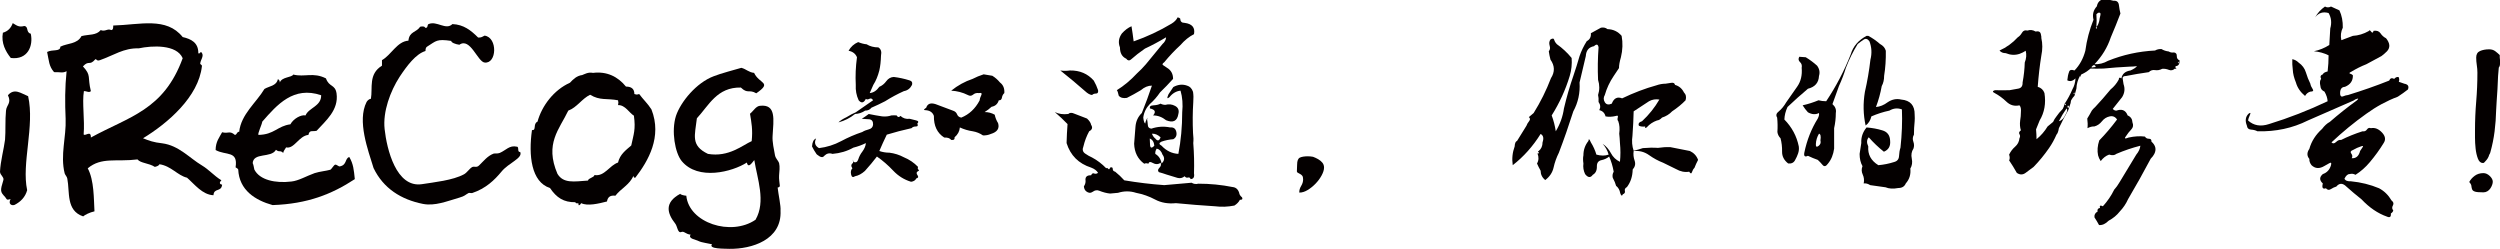
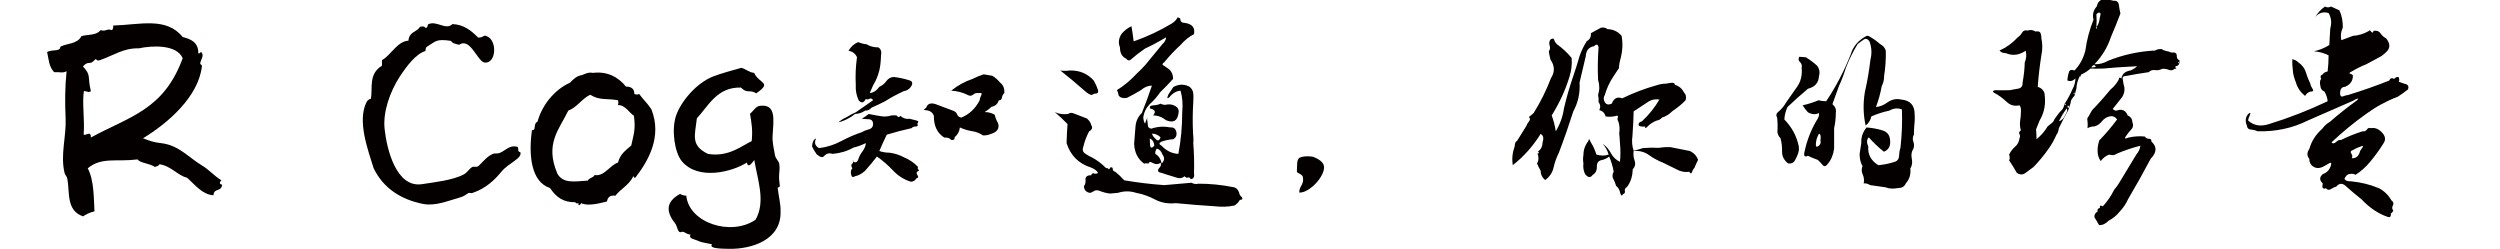
<svg xmlns="http://www.w3.org/2000/svg" version="1.1" id="图层_1" x="0px" y="0px" viewBox="0 0 624 62.11" style="enable-background:new 0 0 624 62.11;" xml:space="preserve">
  <style type="text/css">
	.st0{fill:#040000;}
</style>
  <g>
-     <path class="st0" d="M7.02,24.01c1.68,7.44-1.68,16.8-0.24,23.46c-0.48,1.74-1.62,2.88-3.12,3.66c-0.78,0.3-1.68-0.24-1.02-1.44   c-1.14,0.36-0.9,0-1.38-0.54c-1.2-1.26-1.26-1.5-0.42-4.2C1.08,44.23,0,43.69,0,42.85c0.12-2.58,0.96-5.64,1.26-7.98   c0.18-2.16,0-4.86,0.24-7.26c0.12-1.44,1.44-1.86,0.48-3.84C3.6,21.91,5.22,23.29,7.02,24.01z M0.72,8.17   c-0.48,2.58,0.72,4.74,1.98,6.3c4.26,0.54,5.64-3.06,4.98-6.06c-1.26-0.3-0.48-1.8-1.62-1.92C4.68,6.85,4.2,6.37,3.18,5.77   C2.76,6.97,1.98,7.81,0.72,8.17z" />
    <path class="st0" d="M50.4,13.21c0.54,0.84-0.36,1.74-0.42,2.64c-0.06,0.24,0.48,0.3,0.42,0.66c-0.84,7.68-8.58,14.28-14.7,18   c1.5,0.6,2.58,1.02,4.8,1.26c4.14,0.54,6.78,3.66,9.9,5.52c1.8,1.08,2.88,2.46,4.86,3.72c-0.48,0.42-0.6,0.96,0.18,1.08   c-0.18,1.92-2.04,0.72-2.16,2.64c-2.76-0.12-4.68-2.7-6.6-4.38c-2.34-0.54-3.96-2.94-6.9-3.36c-0.06,0.36-0.78,0.6-1.14,0.66   c-1.5-0.96-3.54-0.9-4.32-1.86c-5.28,0.66-9-0.66-12.42,2.22c1.62,3,1.5,7.74,1.68,10.74c-1.14,0.24-2.46,0.9-2.82,1.26   c-4.32-1.44-3.3-6.06-3.96-9.42c-0.06-0.48-0.54-0.9-0.66-1.32c-1.14-4.56,0.42-9.06,0.24-13.62c-0.18-3.96-0.18-7.86,0.24-11.88   c-0.96,0.54-1.62,0.18-3.12,0.24c-1.32-1.5-1.26-2.82-1.74-5.04c1.38-0.72,3.3,0,3.3-1.32c1.8-0.9,4.2-0.6,5.28-2.64   c1.86-0.48,3.66-0.12,4.8-1.5c1.14,0.48,1.68-0.48,2.64,0c0.48-0.06,0.48-0.6,0.48-1.14c6.66-0.18,13.26-2.22,17.34,2.88   c2.1,0.48,3.9,1.38,3.9,3.96C49.74,13.81,50.04,12.55,50.4,13.21z M24.96,15.01c-0.84,0.3-0.78-0.24-1.14-0.24   c-1.56,1.8-1.56,0.12-3.12,1.8c2.16,2.34,1.08,2.52,1.98,6.18c-0.48,0.48-1.08-0.06-1.74,0c-0.48,2.88,0.24,7.14-0.06,10.8   c0.36,0.54,1.86-1.14,1.8,0.78c9.48-5.22,18.18-6.78,22.92-19.8c-1.5-3.48-7.62-3.18-10.98-2.46   C30.9,11.95,28.38,13.81,24.96,15.01z" />
-     <path class="st0" d="M88.56,44.71c-5.76,3.78-11.82,6.18-20.52,6.48c-4.32-1.2-8.34-3.72-8.58-8.88c-0.12-0.24-0.36-0.36-0.66-0.54   c0.66-4.26-2.4-2.88-4.98-4.32c0-2.1,0.96-3.18,1.62-4.44c1.56,0.42,1.86-0.48,3.18,0.66c0.54,0,0.48-0.84,1.08-0.78   c0.48-4.38,4.26-7.26,6.3-10.68c1.14-0.72,3-0.72,3.36-2.46c0.3,0.18,0.48,0.36,0.48,0.84c0.54-1.44,2.94-1.2,3.36-1.98   c2.82,0.72,4.98-0.66,8.16,0.96c0.78,2.22,2.28,1.44,2.64,3.72c0.6,4.2-2.76,6.9-4.98,9.36c-1.14,0.24-1.74-0.3-2.04,1.02   c-2.4,0.24-3.54,3.6-5.58,3.12c-0.24,0.48-0.6,0.78-0.72,1.38c-0.78-0.78-0.96-0.06-1.8-0.78c-1.2,2.16-5.7,0.54-5.82,3.42   c0.06-0.36,0.42,1.44,0.42,1.5c1.32,2.64,5.28,3.48,9.24,3c1.8-0.18,3.78-1.38,5.82-2.1c1.32-0.42,2.88-0.54,3.9-0.84   c0.3-0.12,0.9-1.2,1.2-1.26c0.36-0.12,0.9,0.54,1.2,0.42c1.8-0.36,1.2-1.98,2.34-2.34C88.2,40.93,88.32,42.37,88.56,44.71z    M64.5,33.67c3.96-0.06,4.74-2.22,7.98-2.64c0.78-1.44,2.7-2.46,3.78-2.22c0.78-1.92,3.96-2.28,3.9-5.04   c-6.9-2.34-10.98,2.34-14.7,6.6C65.4,31.03,64.26,33.37,64.5,33.67z" />
    <path class="st0" d="M92.58,24.67c0.48-2.76-0.66-6.18,2.76-8.28c0-0.48,0-0.9,0-1.38c2.34-1.32,3.78-4.68,6.6-4.86   c0.24-2.34,1.92-1.98,2.94-3.48c0.48-0.12,1.2-0.12,1.2,0.24c0.84,0.24,0.48-0.78,0.9-0.9c2.04-0.9,4.32,1.62,5.94,0   c2.82,0.12,4.62,1.56,6.42,3.36c0.78,0.06,1.14-0.24,1.62-0.48c3.3,0.48,3.06,7.08,0,6.72c-1.74-0.18-3.6-6.36-6.3-4.44   c-0.96-0.12-2.04-0.54-2.04-0.96c-3.66-0.54-3.72,0-5.94,1.38c-0.36,0.18-0.48,0.54-0.48,1.14c-2.4,0.72-4.62,3.66-6.48,6.48   c-2.28,3.54-4.2,8.64-3.72,13.02c0.54,4.98,2.88,14.7,9.3,13.74c3.06-0.48,7.74-0.96,10.5-2.46c0.78-0.42,1.32-1.38,2.04-1.8   c0.54-0.3,1.08,0.24,1.74-0.42c1.02-0.96,2.04-2.34,3.6-2.94c0.42-0.12,0.96,0.06,1.56-0.18c1.56-0.66,2.4-1.98,4.26-1.56   c0.66,0,0,1.44,0.84,1.32c0.72,1.56-2.88,2.7-4.68,4.92c-1.74,2.1-3.9,4.2-7.32,5.34c-0.3,0.06-0.72-0.12-0.9,0   c-0.9,0.48-0.84,0.72-2.28,1.14c-3.12,0.9-6.12,2.16-9.12,1.56c-5.4-1.08-9.84-3.84-12.3-8.94c-1.38-4.5-4.14-11.76-1.74-16.5   C91.68,25.09,92.28,24.61,92.58,24.67z" />
-     <path class="st0" d="M158.34,23.47c0.72,0.18,0.48,0.18,1.2,0c0.96,1.32,2.16,2.4,3.06,3.84c2.7,6.84-0.78,12.84-4.02,17.04   c-0.42,0.06-0.42-0.18-0.48-0.48c-0.9,2.22-3.12,3.18-4.5,4.98c-1.38-0.18-1.92,0.42-2.1,1.44c-2.1,0.54-4.86,1.2-6.42,0.42   c-0.24,0.18-0.24,0.6-0.72,0.48c0.36-0.84-0.78-0.12-0.72-0.72c-2.94,0.06-4.74-1.14-6.36-3.54c-4.68-1.5-5.4-8.1-4.5-14.46   c1.2,0.12,0.18-1.56,1.38-2.1c1.08-3.96,4.08-7.92,8.1-9.72c0.78-0.84,1.68-1.74,3.06-1.92c0.66-0.24,1.44-0.78,2.7-0.54   c3.42-0.42,6.18,0.9,8.22,3.42C157.56,21.61,158.34,22.15,158.34,23.47z M141.84,27.61c-2.22,4.68-5.94,8.22-2.7,15.78   c1.5,2.46,4.14,1.92,7.62,1.68c0.12-0.66,1.5-0.72,1.62-1.38c2.52,0.42,3.72-2.4,5.88-3.12c0.48-2.04,1.92-3.06,3.3-4.26   c0.6-2.82,1.14-4.02,0.66-7.44c-1.14-0.66-2.16-2.7-3.96-2.64c0.12-0.78,0.12-0.48,0-1.2c-2.88-0.54-4.5,0.12-6.96-1.38   C145.26,24.61,144,26.83,141.84,27.61z" />
+     <path class="st0" d="M158.34,23.47c0.72,0.18,0.48,0.18,1.2,0c0.96,1.32,2.16,2.4,3.06,3.84c2.7,6.84-0.78,12.84-4.02,17.04   c-0.42,0.06-0.42-0.18-0.48-0.48c-0.9,2.22-3.12,3.18-4.5,4.98c-1.38-0.18-1.92,0.42-2.1,1.44c-2.1,0.54-4.86,1.2-6.42,0.42   c-0.24,0.18-0.24,0.6-0.72,0.48c0.36-0.84-0.78-0.12-0.72-0.72c-2.94,0.06-4.74-1.14-6.36-3.54c-4.68-1.5-5.4-8.1-4.5-14.46   c1.2,0.12,0.18-1.56,1.38-2.1c1.08-3.96,4.08-7.92,8.1-9.72c0.78-0.84,1.68-1.74,3.06-1.92c0.66-0.24,1.44-0.78,2.7-0.54   c3.42-0.42,6.18,0.9,8.22,3.42C157.56,21.61,158.34,22.15,158.34,23.47z M141.84,27.61c-2.22,4.68-5.94,8.22-2.7,15.78   c1.5,2.46,4.14,1.92,7.62,1.68c0.12-0.66,1.5-0.72,1.62-1.38c2.52,0.42,3.72-2.4,5.88-3.12c0.48-2.04,1.92-3.06,3.3-4.26   c0.6-2.82,1.14-4.02,0.66-7.44c-1.14-0.66-2.16-2.7-3.96-2.64c0.12-0.78,0.12-0.48,0-1.2c-2.88-0.54-4.5,0.12-6.96-1.38   C145.26,24.61,144,26.83,141.84,27.61" />
    <path class="st0" d="M184.92,21.85c-5.94-0.12-7.98,4.44-10.98,7.68c-0.48,4.26-1.62,6.78,2.76,8.88c5.22,0.9,8.7-2.22,10.92-3.18   c0.3-2.88-0.06-4.68-0.42-6.84c0.84-0.66,1.44-1.86,2.46-1.98c4.14-0.48,3.42,3.42,3.18,7.5c-0.12,1.44,0.36,3.54,0.6,4.86   c0.18,0.84,0.78,1.26,1.02,1.92c0.24,0.96,0.06,2.16,0,3.12c-0.06,0.84,0.12,1.86,0.18,2.52c0.06,0.42-0.54,0.48-0.54,0.48   c0.18,1.68,0.84,4.68,0.72,5.76c0.36,7.32-7.2,9.6-12.72,9.54c-1.38-0.06-5.34,0.06-4.38-1.14c-0.66-0.18-2.58-0.42-3.3-0.78   c-0.78-0.42-2.76-0.6-2.04-1.62c-1.26-0.12-1.62-0.96-2.34-0.66c-0.9,0.36-0.96-1.44-1.5-2.1c-2.04-2.58-2.76-5.28,1.26-7.44   c0,0.24,1.14,0.48,1.5,0.48c0.66,6.78,11.16,10.2,17.28,6c2.64-4.56,0.42-10.26-0.3-14.88c-0.24,0.12-1.5,2.4-1.86,0.6   c-3.66,2.34-12.18,4.56-16.26-0.36c-1.68-2.04-2.64-7.5-1.44-11.28c1.2-3.54,5.1-8.28,9.42-9.9c1.44-0.6,5.64-1.74,6.9-2.1   c1.2,0.3,1.86,1.14,3.18,1.26c1.32,2.82,4.62,2.28,0.54,5.1C186.96,22.21,186.66,23.53,184.92,21.85z" />
    <path class="st0" d="M220.2,29.05c0.84,0.08,1.6,0,2.28-0.24c0.44-0.04,0.88-0.04,1.32,0c0.28,0.48,0.6,0.52,0.96,0.12   c0.64,0.6,1.4,0.84,2.28,0.72c0.44,0.12,0.97,0.25,1.59,0.39c0.62,0.14,0.73,0.41,0.33,0.81c0.24,0.48,0.12,0.72-0.36,0.72   s-0.84,0.14-1.08,0.42c-2.16,0.48-4.22,1.02-6.18,1.62c-0.68,1.4-1.3,2.76-1.86,4.08c0.8,0.28,1.64,0.42,2.52,0.42   c1.28,0.16,2.48,0.54,3.6,1.14c1.36,0.56,2.54,1.36,3.54,2.4c-0.12,0.4-0.07,0.64,0.15,0.72c0.22,0.08,0.11,0.24-0.33,0.48   c-0.24,0.2-0.22,0.5,0.06,0.9c0.28,0.4,0.18,0.66-0.3,0.78c-0.24,0.48-0.68,0.76-1.32,0.84c-1.72-0.52-3.21-1.45-4.47-2.79   c-1.26-1.34-2.61-2.51-4.05-3.51c-0.88,1.16-1.88,2.36-3,3.6c-0.8,0.72-1.62,1.16-2.46,1.32c-0.52,0.36-0.85,0.21-0.99-0.45   c-0.14-0.66-0.03-1.17,0.33-1.53c-0.4-0.56-0.34-1.02,0.18-1.38c-0.12-0.96-0.1-1.04,0.06-0.24c0.6,0.28,1.01,0.07,1.23-0.63   c0.22-0.7,0.55-1.33,0.99-1.89c0.56-0.76,0.86-1.48,0.9-2.16c-0.96,0.48-2,0.86-3.12,1.14c-1.56,0.88-3.3,1.4-5.22,1.56   c-0.76-0.28-1.44-0.12-2.04,0.48c-0.28,0.4-0.68,0.44-1.2,0.12c-0.52-0.32-0.8-0.56-0.84-0.72c-0.32-0.44-0.66-1.02-1.02-1.74   c0.08-1.12,0.42-1.78,1.02-1.98c-0.52,1.04-0.28,1.84,0.72,2.4c1.96-0.24,3.8-0.82,5.52-1.74c1.72-0.92,3.48-1.68,5.28-2.28   c0.44-0.28,0.98-0.5,1.62-0.66c0.64-0.16,1-0.54,1.08-1.14c0.04-0.84-0.28-1.3-0.96-1.38l-1.86-0.12c0.52-0.32,1.1-0.72,1.74-1.2   C218,28.69,219.12,28.89,220.2,29.05z M216.3,11.05c0.84,0.52,1.82,0.78,2.94,0.78c0.64,0.4,0.86,1.08,0.66,2.04   c-0.04,1.44-0.18,2.68-0.42,3.72c-0.36,1.4-0.86,2.6-1.5,3.6c-0.36,0.76-0.66,1.44-0.9,2.04c0.92-0.08,1.72-0.6,2.4-1.56   c0.68-0.28,1.26-0.75,1.74-1.41s1.1-1.01,1.86-1.05c1.32,0.16,2.62,0.44,3.9,0.84c0.6,0.16,0.82,0.54,0.66,1.14   c-0.44,0.88-1.12,1.4-2.04,1.56c-1.6,0.72-3.16,1.56-4.68,2.52c-1.08,0.56-2.22,1.1-3.42,1.62c-0.36,0.48-0.88,0.72-1.56,0.72   c-0.76,0.52-1.6,0.8-2.52,0.84c-1.24,1-2.62,1.7-4.14,2.1c0.36-0.4,1.04-0.84,2.04-1.32c0.84-0.52,1.6-0.92,2.28-1.2l4.32-3   c-0.24-0.44-0.55-0.56-0.93-0.36c-0.38,0.2-0.67,0.2-0.87,0c-0.52,1.04-1.12,1.16-1.8,0.36c-0.56-1.2-0.8-2.48-0.72-3.84   c-0.12-2.28-0.02-4.58,0.3-6.9c-0.36-0.88-1.06-1.42-2.1-1.62c0.56-1,1.36-1.72,2.4-2.16C215,10.83,215.7,11.01,216.3,11.05z    M247.68,18.91c0.72,0.44,1.36,1,1.92,1.68c0.8,0.6,1.16,1.48,1.08,2.64c-0.32,0.28-0.52,0.66-0.6,1.14   c-0.08,0.48-0.34,0.7-0.78,0.66c-0.28,0.92-0.88,1.46-1.8,1.62c-0.56,0.52-1.14,0.96-1.74,1.32c0.92,0,1.76,0.22,2.52,0.66   c0.16,0.76,0.44,1.46,0.84,2.1c0.4,1.32-0.2,2.22-1.8,2.7c-0.64,0.28-1.3,0.4-1.98,0.36c-0.76-0.52-1.6-0.86-2.52-1.02   c-1.12-0.16-2.2-0.48-3.24-0.96c-0.08,0.96-0.52,1.78-1.32,2.46c0.08,0.52-0.2,0.74-0.84,0.66c-0.32-0.44-0.9-0.64-1.74-0.6   c-1.76-1.12-2.62-2.92-2.58-5.4c-0.32-0.92-1.06-1.4-2.22-1.44c-0.4,0-0.3-0.2,0.3-0.6c0.32-1,1.1-1.3,2.34-0.9   c1.44,0.56,2.88,1.1,4.32,1.62c0.52,0.16,0.87,0.47,1.05,0.93c0.18,0.46,0.53,0.73,1.05,0.81c1.96-0.8,3.48-2.22,4.56-4.26   c0.04-0.4,0.18-0.84,0.42-1.32c0.24-0.48,0.04-0.66-0.6-0.54c-0.56-0.08-1.04,0.05-1.44,0.39c-0.4,0.34-0.84,0.37-1.32,0.09   c-1.28-0.64-2.66-1-4.14-1.08c1.64-1.32,3.42-2.3,5.34-2.94c0.84-0.44,1.76-0.82,2.76-1.14L247.68,18.91z" />
    <path class="st0" d="M266.64,28.45c0.36-0.36,0.88-0.38,1.56-0.06l3.12,1.2c0.6,0.56,0.94,1.08,1.02,1.56   c0.44,0.68,0.28,1.22-0.48,1.62c-0.64,1.16-1.12,2.42-1.44,3.78c-0.32,0.76-0.18,1.35,0.42,1.77c0.6,0.42,1.18,0.75,1.74,0.99   c1.28,0.68,2.46,1.58,3.54,2.7c0.12-0.16,0.28-0.12,0.48,0.12c0.2,0.24,0.36,0.14,0.48-0.3c0.44-0.16,0.66-0.05,0.66,0.33   s0.2,0.61,0.6,0.69c0.8,0.64,1.56,1.36,2.28,2.16c3.32,0.56,6.64,0.96,9.96,1.2l6.84-0.6c0.52,0.32,1.08,0.4,1.68,0.24   c2.92,0,5.78,0.28,8.58,0.84c0.8,0.08,1.34,0.56,1.62,1.44c0.04,0.4,0.28,0.78,0.72,1.14c0.2,0.44,0.02,0.64-0.54,0.6   c-0.28,0.56-0.74,1.04-1.38,1.44c-1.64,0.32-3.24,0.38-4.8,0.18c-3.24-0.2-6.5-0.46-9.78-0.78c-1.96,0.2-3.69-0.1-5.19-0.9   s-3.09-1.36-4.77-1.68c-1.48-0.48-2.98-0.48-4.5,0c-0.72,0.08-1.38,0.14-1.98,0.18c-0.84-0.08-1.76-0.32-2.76-0.72   c-0.52-0.2-1.04-0.11-1.56,0.27c-0.52,0.38-1.06,0.35-1.62-0.09c-0.36-0.28-0.56-0.7-0.6-1.26c0.28-0.4,0.42-0.84,0.42-1.32   c-0.16-1,0.3-1.48,1.38-1.44c0.2-0.44,0.45-0.59,0.75-0.45c0.3,0.14,0.63,0.09,0.99-0.15c-0.32-0.56-0.9-1-1.74-1.32   c-3.12-1-5.16-3.04-6.12-6.12c0.04-1.6,0.12-3.18,0.24-4.74c-0.96-1-2.02-2-3.18-3C264.24,28.45,265.36,28.61,266.64,28.45z    M267.06,17.59c2.44-0.04,4.42,0.8,5.94,2.52c0.44,0.76,0.8,1.56,1.08,2.4c0.08,0.56-0.09,0.84-0.51,0.84s-0.75,0.12-0.99,0.36   c-0.52-0.04-1.1-0.36-1.74-0.96c-2-1.76-4.06-3.48-6.18-5.16C265.42,17.71,266.22,17.71,267.06,17.59z M294.6,4.69   c0,0.68,0.36,1.02,1.08,1.02c1.88,0.24,2.66,1.18,2.34,2.82c-1.2,0.6-2.34,1.52-3.42,2.76c-1.36,1.24-2.7,2.66-4.02,4.26   c-0.48,0.32-0.54,0.58-0.18,0.78l0.9,0.6c1,0.6,1.5,1.52,1.5,2.76c-1.08,1.2-2.16,2.32-3.24,3.36c-0.76,1.12-1.62,2.1-2.58,2.94   c-0.92,0.96-1.46,2.08-1.62,3.36c0.08,0.8,0.24,1.3,0.48,1.5c0.04-0.32,0.17-0.7,0.39-1.14c0.22-0.44,0.25-0.4,0.09,0.12   c0.08,0.4,0.14,0.87,0.18,1.41c0.04,0.54,0.34,0.83,0.9,0.87c1.52-0.52,3.08-0.62,4.68-0.3c0.84-0.08,1.35,0.29,1.53,1.11   c0.18,0.82-0.07,1.43-0.75,1.83c-1.04,0.08-2.02,0.28-2.94,0.6c-0.68,0.32-0.68,0.66,0,1.02c1.2,1.28,2.6,1.96,4.2,2.04   c0.64-3.32,0.96-6.78,0.96-10.38c0.2-1.96,0.06-3.76-0.42-5.4c-1.08,0.12-2,0.66-2.76,1.62c-0.6,0.52-0.68,0.28-0.24-0.72   c0.4-0.64,0.8-1.24,1.2-1.8c1.16-0.64,2.3-0.76,3.42-0.36c0.72,0.2,1.22,0.72,1.5,1.56c0.12,0.76,0.14,1.62,0.06,2.58   c-0.16,2.52-0.18,5.08-0.06,7.68c0.12,0.96,0.14,1.8,0.06,2.52c0.2,2.56,0.26,5.08,0.18,7.56c0.16,0.92-0.12,1.4-0.84,1.44   c-0.12-0.36-0.34-0.49-0.66-0.39c-0.32,0.1-0.6-0.01-0.84-0.33c-0.52,0.44-1.1,0.58-1.74,0.42c-0.96-0.28-1.88-0.56-2.76-0.84   c-0.68-0.24-1.32-0.44-1.92-0.6c-0.32-0.32-0.28-0.68,0.12-1.08c0.4-0.4,0.5-0.82,0.3-1.26c-0.6,0.44-1.28,0.44-2.04,0   c-0.52-0.32-0.86-0.24-1.02,0.24c-0.36-0.16-0.7-0.16-1.02,0c-1.6-1.16-2.44-2.82-2.52-4.98c0.12-1.4,0.23-2.8,0.33-4.2   c0.1-1.4,0.63-2.56,1.59-3.48c0.92-2.28,1.76-4.56,2.52-6.84c-0.96,0-1.88,0.38-2.76,1.14c-1.2,0.72-2.36,1.36-3.48,1.92   c-0.92,0.16-1.6-0.02-2.04-0.54c-0.16-0.76-0.32-1.22-0.48-1.38c1.76-1.08,3.44-2.48,5.04-4.2c0.76-0.68,1.5-1.44,2.22-2.28   l4.14-5.04c0.56-0.48,0.86-1.04,0.9-1.68c-1.8,1.08-3.56,2.02-5.28,2.82c-1.28,0.88-2.46,1.8-3.54,2.76   c-0.4,0.32-0.78,0.24-1.14-0.24c-1.04-0.48-1.56-1.42-1.56-2.82c-0.48-1.2-0.32-2.36,0.48-3.48c0.76-0.84,1.56-1.44,2.4-1.8   c0.2,1.2,0.38,2.46,0.54,3.78c3.32-1.16,6.48-2.64,9.48-4.44c0.72-0.44,1.22-0.96,1.5-1.56C294.22,4.37,294.44,4.49,294.6,4.69z    M287.04,35.89c0,1.08,0.36,1.24,1.08,0.48c-0.08-0.92-0.46-1.52-1.14-1.8L287.04,35.89z M290.88,26.17   c0.84-0.24,1.65-0.15,2.43,0.27c0.78,0.42,1.05,1.09,0.81,2.01c-0.28,1.76-1.3,2.28-3.06,1.56c-1-0.8-2.08-1.2-3.24-1.2   c0.76-0.88,0.5-1.46-0.78-1.74c-0.16-0.48,0.13-0.74,0.87-0.78c0.74-0.04,1.33-0.18,1.77-0.42   C290.04,26.07,290.44,26.17,290.88,26.17z M288.36,34.57c0.56,0.72,1,0.62,1.32-0.3c-0.68-0.64-1.4-0.94-2.16-0.9   C287.72,33.89,288,34.29,288.36,34.57z M288.36,38.41c0.88,0.52,1.4,1.32,1.56,2.4c0.76-0.68,0.84-1.42,0.24-2.22   c-0.28-0.84-0.76-1.34-1.44-1.5C288.44,37.49,288.32,37.93,288.36,38.41z" />
    <path class="st0" d="M325.26,44.77c0-0.44-0.08-0.75-0.24-0.93c-0.16-0.18-0.32-0.31-0.48-0.39c-0.16-0.08-0.34-0.18-0.54-0.3   c-0.16-0.04-0.26-0.16-0.3-0.36l0.06-1.68c0-0.96,0.23-1.55,0.69-1.77c0.46-0.22,1.13-0.33,2.01-0.33c0.36,0,0.78,0.04,1.26,0.12   c0.44,0.16,0.87,0.36,1.29,0.6c0.42,0.24,0.77,0.53,1.05,0.87c0.28,0.34,0.42,0.75,0.42,1.23c0,0.56-0.2,1.21-0.6,1.95   c-0.4,0.74-0.91,1.43-1.53,2.07c-0.62,0.64-1.28,1.17-1.98,1.59c-0.7,0.42-1.37,0.63-2.01,0.63c-0.04,0-0.06-0.02-0.06-0.06v-0.06   c0-0.52,0.16-1.04,0.48-1.56C325.1,45.87,325.26,45.33,325.26,44.77z" />
    <path class="st0" d="M401.22,7.27c1.44,0.04,2.62,0.6,3.54,1.68c0.32,1.76,0.26,3.54-0.18,5.34c-0.32,1.08-0.48,1.98-0.48,2.7   c-0.48,0.68-0.92,1.34-1.32,1.98c-1,1.48-1.74,3.06-2.22,4.74c-0.36,0.6-0.36,1.2,0,1.8c0.36,0.6,0.94,0.72,1.74,0.36   c0.52-1.36,1.38-1.8,2.58-1.32c2.92-1.4,5.76-2.48,8.52-3.24c0.8-0.28,1.58-0.42,2.34-0.42c0.32-0.04,0.77-0.11,1.35-0.21   c0.58-0.1,0.91,0.07,0.99,0.51c1,0.28,1.74,0.9,2.22,1.86c0.52,0.52,0.66,1.18,0.42,1.98c-0.92,0.96-2.04,1.88-3.36,2.76   c-0.68,0.72-1.52,1.24-2.52,1.56c-0.4,0.44-0.82,0.68-1.26,0.72c-1,0.36-1.84,0.92-2.52,1.68c-0.36,0.32-0.5,0.26-0.42-0.18   c-0.6,0.08-1.12,0.02-1.56-0.18c-0.24-0.52,0.02-0.9,0.78-1.14c1.72-1.6,3.16-3.4,4.32-5.4c-0.92-0.16-1.78-0.02-2.58,0.42   c-1.2,0.8-2.48,1.64-3.84,2.52c-0.04,1.88-0.14,3.92-0.3,6.12c-0.2,1.32-0.1,2.56,0.3,3.72c0.84-0.2,1.6-0.42,2.28-0.66   c1.36-0.12,2.62-0.14,3.78-0.06c1.04-0.16,2.08-0.22,3.12-0.18l4.86,0.96c1,0.48,1.68,1.22,2.04,2.22   c-0.36,0.68-0.66,1.34-0.9,1.98c-0.28,0.28-0.49,0.64-0.63,1.08c-0.14,0.44-0.37,0.4-0.69-0.12c-1.08,0.2-2.18-0.02-3.3-0.66   c-0.96-0.48-2.02-1-3.18-1.56c-1.24-0.48-2.42-1.12-3.54-1.92c-1.12-0.8-2.4-1.14-3.84-1.02c-0.12,0.8-0.04,1.6,0.24,2.4   c0.28,0.8,0.12,1.54-0.48,2.22c-0.04,1.72-0.52,3.18-1.44,4.38c-0.44,0.24-0.61,0.56-0.51,0.96c0.1,0.4-0.07,0.68-0.51,0.84   c-0.2,0.52-0.42,0.42-0.66-0.3c-0.12-0.76-0.46-1.36-1.02-1.8c-0.16-0.6-0.44-1.28-0.84-2.04c-0.12-0.52-0.04-1.02,0.24-1.5   c-0.24-1.36-0.62-2.62-1.14-3.78c-0.52,0.44-1.16,0.74-1.92,0.9c-0.76,0.16-1.14,0.66-1.14,1.5c0.04,1.04-0.3,1.76-1.02,2.16   c-0.56,0.8-1.2,0.74-1.92-0.18c-0.4-0.84-0.54-1.72-0.42-2.64c-0.12-0.8-0.12-1.48,0-2.04c0-1.36,0.42-2.56,1.26-3.6   c0.04-0.64,0.24-0.52,0.6,0.36c0.6,0.96,1.06,1.98,1.38,3.06c1.16,0.32,2.18,0.32,3.06,0c-0.28-1-0.78-1.9-1.5-2.7   c0.88,0.6,1.57,1.38,2.07,2.34c0.5,0.96,1.25,1.68,2.25,2.16c0.16-1.52,0.16-3.08,0-4.68c-0.04-0.88-0.1-1.66-0.18-2.34   c0.16-1.2,0.08-2.24-0.24-3.12c-0.2-0.2-0.24-0.51-0.12-0.93c0.12-0.42-0.02-0.55-0.42-0.39c-0.96,0.24-1.84,0.28-2.64,0.12   c-0.2-0.84-0.72-1.36-1.56-1.56c0.36-0.68,0.3-1.36-0.18-2.04c0.04-0.68,0-1.26-0.12-1.74c0.4-1.24,0.4-2.5,0-3.78   c-0.12-2.68-0.08-5.38,0.12-8.1c-0.12-0.8-0.5-0.9-1.14-0.3c-1.28,0.24-1.96,1.06-2.04,2.46l-1.56,6.6c0.16,2.6-0.36,5-1.56,7.2   c-1.12,3.52-2.32,6.96-3.6,10.32c-0.6,1.2-1.04,2.43-1.32,3.69c-0.28,1.26-0.98,2.31-2.1,3.15c-0.76-0.64-1.14-1.42-1.14-2.34   c-0.36-0.64-0.66-1.24-0.9-1.8c0.44-0.76,0.48-1.6,0.12-2.52c0.36,0.04,0.45-0.06,0.27-0.3c-0.18-0.24-0.17-0.34,0.03-0.3   c0.64-0.52,0.96-1.24,0.96-2.16c0.36-1.04,0.2-1.74-0.48-2.1c-1.92,3.08-4.24,5.68-6.96,7.8c-0.24-1.6-0.08-3.16,0.48-4.68   c0.04-0.8,0.24-1.26,0.6-1.38l2.34-3.78c0.12-0.36,0.34-0.74,0.66-1.14c0.32-0.4,0.3-0.74-0.06-1.02l1.2-1.02   c1.72-2.76,3.16-5.66,4.32-8.7c1-1.56,0.96-3.1-0.12-4.62c-0.2-0.76-0.34-1.46-0.42-2.1c0.32-0.36,0.39-0.83,0.21-1.41   c-0.18-0.58-0.11-1.09,0.21-1.53c0.52-0.32,0.83-0.29,0.93,0.09c0.1,0.38,0.33,0.75,0.69,1.11c1.36,0.96,2.58,2.1,3.66,3.42   c0.12,1.52-0.04,3.02-0.48,4.5c-1.04,3.44-2.54,6.72-4.5,9.84c0.48,1.28,0.82,2.6,1.02,3.96c1.08-1.8,1.76-3.7,2.04-5.7   c0.68-2.88,1.46-5.58,2.34-8.1c0.56-1.64,1.08-3.3,1.56-4.98c0.44-1.28,1.04-2.52,1.8-3.72c0.76-0.4,1.1-1.06,1.02-1.98l2.52-1.38   C400.24,6.79,400.78,6.91,401.22,7.27z" />
    <path class="st0" d="M450.72,14.29c1.04,0.64,1.98,1.34,2.82,2.1c0.6,0.8,0.76,1.66,0.48,2.58c-0.08,1.68-1,2.74-2.76,3.18   c-1.76,1.48-3.46,3-5.1,4.56c-0.48,1.04-0.74,2.08-0.78,3.12c1.88,1.92,3.08,4.16,3.6,6.72c0.08,0.6,0.02,1.19-0.18,1.77   c-0.2,0.58-0.44,1.11-0.72,1.59c-0.32,0.68-0.9,0.98-1.74,0.9c-1.04-0.8-1.55-1.79-1.53-2.97c0.02-1.18-0.11-2.29-0.39-3.33   c-0.44-0.44-0.7-0.96-0.78-1.56c0.08-1.2,0.06-2.4-0.06-3.6c-0.36-0.56-0.22-1.08,0.42-1.56c0.68-0.56,1.3-1.32,1.86-2.28   c0.92-1.32,1.83-2.62,2.73-3.9s1.27-2.84,1.11-4.68c0.12-0.6-0.02-1.08-0.42-1.44c-0.4-0.36-0.46-0.8-0.18-1.32L450.72,14.29z    M466.32,8.95c1,0.52,1.98,1.2,2.94,2.04c0.76,0.4,1.24,0.96,1.44,1.68c0.04,2.2-0.1,4.28-0.42,6.24c0,1-0.2,1.86-0.6,2.58   c-0.32,1.8-0.8,3.54-1.44,5.22c1-0.08,1.98-0.48,2.94-1.2c1.08-0.72,2.2-0.94,3.36-0.66c2.28,0.2,3.4,1.46,3.36,3.78   c0.04,0.64,0.04,1.18,0,1.62c-0.12,1.16-0.18,2.28-0.18,3.36c-0.32,0.56-0.37,1.14-0.15,1.74c0.22,0.6,0.23,1.18,0.03,1.74   c-0.48,0.72-0.62,1.55-0.42,2.49c0.2,0.94,0.08,1.77-0.36,2.49c0.16,1.44-0.22,2.68-1.14,3.72c-0.32,0.76-0.94,1.14-1.86,1.14   c-1.28,0.24-2.34,0.18-3.18-0.18l-3.84-0.54c-0.56-0.36-1.1-0.5-1.62-0.42c0.16-0.8,0.08-1.54-0.24-2.22   c-0.32-0.68-0.34-1.38-0.06-2.1c-0.48-0.84-0.72-1.86-0.72-3.06c0.16-0.96,0.3-1.86,0.42-2.7c-0.08-1.44,0.36-2.74,1.32-3.9   c1.44,0.12,2.74,0.36,3.9,0.72c1.28,0.36,1.94,1.24,1.98,2.64c0.12,1.32-0.4,2.22-1.56,2.7c-1.36-1.08-2.62-2.28-3.78-3.6   c-0.52,0.6-0.56,1.36-0.12,2.28c-0.16,2,0.68,3.56,2.52,4.68c1.36-0.12,2.66-0.38,3.9-0.78c0.8-0.2,1.22-0.7,1.26-1.5   c0.04-0.8,0.16-1.5,0.36-2.1c0.36-3.28,0.48-6.46,0.36-9.54c-1.08-0.4-2.12-0.3-3.12,0.3c-1.52,0.32-3.02,0.8-4.5,1.44   c-0.24,1-0.72,1.76-1.44,2.28c-0.6-2.72-0.66-5.52-0.18-8.4c0.6-2.6,1.06-5.28,1.38-8.04c0.4-1.56,0.32-3.08-0.24-4.56   c-0.44-0.64-0.92-0.79-1.44-0.45c-0.52,0.34-1.02,0.71-1.5,1.11c-1.16,1.88-2.14,3.86-2.94,5.94c-0.48,1.56-1.06,3.08-1.74,4.56   l-1.62,4.5c0.72,0.64,1,1.38,0.84,2.22c0,1.28-0.14,2.54-0.42,3.78v5.1c-0.2,1.52-0.72,2.78-1.56,3.78   c-0.48,0.68-0.92,0.78-1.32,0.3c-0.4-0.48-0.8-0.9-1.2-1.26c-0.8-0.28-1.62-0.62-2.46-1.02c-0.76,0.36-1.06,0.1-0.9-0.78   c0.64-3.12,1.76-5.96,3.36-8.52c0.28-0.56,0.38-1.02,0.3-1.38c-0.84,0.44-1.76,0.38-2.76-0.18c-0.48-0.52-0.92-1.1-1.32-1.74   c1.4-0.32,2.72-0.74,3.96-1.26c0.6,0.16,1.24,0.24,1.92,0.24c2.48-3.72,4.52-7.62,6.12-11.7c0.6-2,1.92-3.54,3.96-4.62H466.32z    M453.24,35.95c-0.04,0.68,0.18,0.84,0.66,0.48c0.48-0.36,0.64-0.82,0.48-1.38c0.16-1.04,0.04-1.6-0.36-1.68   C453.54,34.17,453.28,35.03,453.24,35.95z" />
    <path class="st0" d="M527.52,0.19c0.84-0.08,1.3,0.32,1.38,1.2c0.08,0.68,0.2,1.34,0.36,1.98c-0.76,2-1.56,3.98-2.4,5.94   c-0.84,2.52-2.2,4.76-4.08,6.72c1.2,0.04,2.32-0.24,3.36-0.84c3.76-1.52,7.68-2.38,11.76-2.58c0.48-0.28,1.02-0.4,1.62-0.36   c0.52,0.32,1.12,0.52,1.8,0.6c0.36,0.24,0.8,0.32,1.32,0.24c0.48,0.08,0.71,0.38,0.69,0.9c-0.02,0.52,0.21,0.88,0.69,1.08   c0.04,0.92-0.28,1.4-0.96,1.44c-0.12,0.16-0.09,0.35,0.09,0.57c0.18,0.22,0.09,0.23-0.27,0.03c-0.48,0.44-0.99,0.55-1.53,0.33   c-0.54-0.22-1.09-0.31-1.65-0.27c-0.6,0.32-1.2,0.43-1.8,0.33c-0.6-0.1-1.12,0.07-1.56,0.51c-2,0.28-3.9,0.6-5.7,0.96   c-0.64,0-0.91,0.24-0.81,0.72c0.1,0.48,0.17,0.92,0.21,1.32c0.4,1.12,0.28,2.2-0.36,3.24l-2.34,2.94c0.4,0.44,0.84,0.54,1.32,0.3   c1.16-0.28,1.96,0.16,2.4,1.32c0.76,0.32,1.16,0.9,1.2,1.74c0.28,0.68,0.18,1.27-0.3,1.77c-0.48,0.5-0.9,1.03-1.26,1.59   c-0.56,0.68-0.36,0.82,0.6,0.42c1.48-0.32,2.84-0.4,4.08-0.24c0.2,0.36,0.53,0.54,0.99,0.54c0.46,0,0.67,0.24,0.63,0.72   c1.04,0.92,1.28,1.94,0.72,3.06c-0.2,0.4-0.5,0.8-0.9,1.2c-1.8,3.4-3.68,6.76-5.64,10.08c-0.52,1.16-1.22,2.2-2.1,3.12   c-0.72,0.92-1.64,1.68-2.76,2.28c-0.8,0.8-1.6,1.16-2.4,1.08c-0.32-0.6-0.7-1.24-1.14-1.92c-0.08-0.64,0.18-1.12,0.78-1.44   c-0.12-0.52,0.08-0.82,0.6-0.9c-0.16-0.6,0.08-0.74,0.72-0.42c1.16-1.28,2.1-2.66,2.82-4.14c0.48-0.52,0.94-1.16,1.38-1.92   l4.14-6.84c0.6-0.72,0.94-1.46,1.02-2.22c-2.04,0.52-4.04,1.2-6,2.04c-0.4,0.36-1,0.42-1.8,0.18c-0.8,0.28-1.5,0.82-2.1,1.62   c-0.32-0.48-0.54-0.96-0.66-1.44c-0.24-1.16-0.14-2.4,0.3-3.72c1.56-1.6,3.04-3.34,4.44-5.22c-0.44-0.68-1.05-0.94-1.83-0.78   c-0.78,0.16-1.43,0.57-1.95,1.23c-0.52,0.66-1.16,1.09-1.92,1.29c-0.48-0.04-1.04,0.1-1.68,0.42c0.08-0.76,0.06-1.56-0.06-2.4   c0.4-0.64,0.78-1.3,1.14-1.98c0.2-0.28,0.48-0.58,0.84-0.9c1.24-1.32,2.52-2.78,3.84-4.38c0.84-0.68,1.52-1.5,2.04-2.46   c0.04-0.52,0.26-0.62,0.66-0.3c0.2-1.12,0.96-1.78,2.28-1.98c0.8-0.36,1.34-0.72,1.62-1.08c-0.64,0.08-1.24,0.12-1.8,0.12   c-2.4,0.12-4.58,0.28-6.54,0.48c-1.28,0.04-2.36,0.04-3.24,0c-0.6,0.52-1.26,0.96-1.98,1.32c-0.32,0.08-0.49,0.27-0.51,0.57   c-0.02,0.3-0.07,0.27-0.15-0.09c-0.56,1-0.86,2.06-0.9,3.18c-0.16,0.68-0.32,1.28-0.48,1.8c-0.32,0.32-0.6,0.7-0.84,1.14   c-0.08,0.28-0.12,0.5-0.12,0.66c-0.2,0.56-0.4,1.16-0.6,1.8c-0.88,1.56-1.66,3.06-2.34,4.5c-0.12,0.8-0.32,1.34-0.6,1.62   c-0.52,1.2-1.14,2.32-1.86,3.36c-1.16,1.68-2.44,3.24-3.84,4.68c-0.64,0.48-1.31,0.98-2.01,1.5c-0.7,0.52-1.43,0.52-2.19,0   c-0.6-1.08-1.24-2.12-1.92-3.12c0.2-0.36,0.2-0.84,0-1.44c0.36-0.76,0.86-1.42,1.5-1.98c0.64-0.56,1-1.26,1.08-2.1   c0.2-0.36,0.2-0.7,0-1.02c-0.2-0.32-0.08-0.64,0.36-0.96c-0.24-0.72-0.3-1.54-0.18-2.46c0.12-0.72,0.18-1.4,0.18-2.04   c0.08-0.84-0.04-1.42-0.36-1.74c-1.24,0.28-2.32-0.02-3.24-0.9c-0.92-0.88-1.9-1.6-2.94-2.16c-0.6-0.28-0.58-0.52,0.06-0.72   c1.16,0.04,2.38,0.04,3.66,0c0.68-0.12,1.4-0.25,2.16-0.39c0.76-0.14,1.12-0.65,1.08-1.53c0.32-1.72,0.5-3.38,0.54-4.98   c0.4-1,0.48-1.98,0.24-2.94c-0.48,0.32-1,0.58-1.56,0.78c-1.12,0.36-2.26,0.3-3.42-0.18c-0.68,0-1.2-0.22-1.56-0.66   c1.72-0.76,3.24-1.86,4.56-3.3c0.4-0.24,0.75-0.62,1.05-1.14c0.3-0.52,0.75-0.7,1.35-0.54c0.72-0.24,1.4-0.16,2.04,0.24   c0.76-0.16,1.2,0.06,1.32,0.66c0.12,0.52,0.16,0.84,0.12,0.96c0.32,1.4,0.32,2.86,0,4.38c-0.4,2.48-0.7,5.08-0.9,7.8   c0.84,0.24,1.4,0.76,1.68,1.56c0.4,2.56,0,4.84-1.2,6.84l-0.9,2.22c0.08,0.84,0.12,1.66,0.12,2.46c1.12-0.92,2.04-1.98,2.76-3.18   c0.56-0.48,1.02-0.86,1.38-1.14c0.2-0.48,0.48-0.94,0.84-1.38c0.4-0.6,0.92-1.22,1.56-1.86c0.24-0.44,0.38-0.84,0.42-1.2   c0.8-1.2,1.46-2.42,1.98-3.66c0.48-0.84,0.74-1.76,0.78-2.76c-0.68,0.68-1.36,0.84-2.04,0.48c0.08-0.84,0.22-1.52,0.42-2.04   c0.12-0.56,0.58-0.7,1.38-0.42c1.28-1.32,2.18-2.96,2.7-4.92c0.36-2.68,1.04-5.26,2.04-7.74c-0.32-1.28-0.04-2.4,0.84-3.36   c0.2-1.12,0.9-1.74,2.1-1.86L527.52,0.19z M513.9,30.25c0.68-0.16,1.22-0.7,1.62-1.62c0.48-0.76,0.58-1.28,0.3-1.56   C515.1,28.07,514.46,29.13,513.9,30.25z M515.61,26.11c0.1-0.24,0.01-0.28-0.27-0.12C515.42,26.31,515.51,26.35,515.61,26.11z    M516.06,26.65c0.08,0.4,0.18,0.44,0.3,0.12c0.12-0.32,0.02-0.44-0.3-0.36V26.65z M517.8,23.35c0.08-0.24,0-0.28-0.24-0.12   C517.64,23.55,517.72,23.59,517.8,23.35z M522.72,16.75c0.36,0.04,0.45-0.06,0.27-0.3c-0.18-0.24-0.39-0.26-0.63-0.06   C521.84,16.83,521.96,16.95,522.72,16.75z M523.32,7.06c0.12-0.26,0.06-0.35-0.18-0.27C523.14,7.23,523.2,7.32,523.32,7.06z    M523.26,3.55c0.08,1.04,0.08,2.1,0,3.18c0.28-0.24,0.52-0.74,0.72-1.5c0.04-0.4,0.13-0.87,0.27-1.41   c0.14-0.54-0.05-0.75-0.57-0.63L523.26,3.55z M543.78,15.64c0.08-0.26,0.02-0.29-0.18-0.09C543.64,15.87,543.7,15.9,543.78,15.64z" />
    <path class="st0" d="M581.82,1.63l2.1,0.96c0.6,1.28,0.88,2.72,0.84,4.32c-0.48,1-0.6,2.04-0.36,3.12l2.88-1.08   c1.36-0.08,2.68-0.48,3.96-1.2c0.12-0.28,0.32-0.23,0.6,0.15c0.28,0.38,0.48,0.31,0.6-0.21c0.8-0.12,1.38,0.09,1.74,0.63   s0.82,0.95,1.38,1.23c1,1.24,1.08,2.32,0.24,3.24c-0.48,0.48-0.94,0.88-1.38,1.2c-1.24,0.68-2.5,1.36-3.78,2.04   c-1.32,0.52-2.6,1.16-3.84,1.92c-0.44,0.2-0.5,0.35-0.18,0.45c0.32,0.1,0.54,0.23,0.66,0.39c0.04,1.36-0.62,2.32-1.98,2.88   c-0.88,0.04-1.28,0.66-1.2,1.86c0.08,0.52,0.33,0.69,0.75,0.51s0.83-0.29,1.23-0.33c3.52-1.08,6.94-2.28,10.26-3.6   c0.24-0.6,0.66-0.74,1.26-0.42c0.28-0.36,0.64-0.52,1.08-0.48c0.2,0.4,0.22,0.8,0.06,1.2c0.48,0.16,0.94,0.32,1.38,0.48   c0.92,0.16,1.22,0.64,0.9,1.44c-0.76,0.6-1.6,1.2-2.52,1.8c-2.76,1.04-5.38,2.46-7.86,4.26c-3.04,2.16-5.94,4.54-8.7,7.14   c0.32,0.36,0.7,0.33,1.14-0.09c0.44-0.42,0.86-0.59,1.26-0.51c1.68-0.84,3.46-1.56,5.34-2.16c0.48,0.08,0.85-0.07,1.11-0.45   c0.26-0.38,0.59-0.49,0.99-0.33c1-0.2,1.94,0.18,2.82,1.14c0.8,0.88,0.92,1.74,0.36,2.58c-1,1.64-2.16,3.24-3.48,4.8   c-1.04,1.24-2.22,2.28-3.54,3.12c-0.52-0.28-1-0.34-1.44-0.18c-0.48-0.04-0.92,0.34-1.32,1.14c0.2,0.48,0.74,0.7,1.62,0.66   c2.48,0.24,4.82,0.82,7.02,1.74c1.28,0.68,2.32,1.7,3.12,3.06c0.48,0.36,0.59,0.77,0.33,1.23c-0.26,0.46-0.23,0.87,0.09,1.23   c-0.04,0.28-0.24,0.54-0.6,0.78c0.08,0.84-0.24,1.1-0.96,0.78c-2.28-0.8-4.4-2.24-6.36-4.32c-1.32-1.04-2.58-2.1-3.78-3.18   c-0.92-0.92-1.76-0.92-2.52,0c-0.44,0.12-0.89,0.33-1.35,0.63c-0.46,0.3-0.87,0.23-1.23-0.21c-0.8,0.28-1.06-0.12-0.78-1.2   c-0.88-0.8-0.88-1.58,0-2.34c1.04-0.36,1.72-1.1,2.04-2.22c0.16-0.6,0.01-0.76-0.45-0.48c-0.46,0.28-0.85,0.5-1.17,0.66   c-1.24,0.76-2.32,0.7-3.24-0.18c-0.4-0.52-0.58-1.04-0.54-1.56c-0.64-0.76-0.64-1.6,0-2.52c0.52-1.88,1.58-3.54,3.18-4.98   c0.6-0.8,1.24-1.38,1.92-1.74c2.16-1.88,4.4-3.66,6.72-5.34c0.44-0.4,0.48-0.55,0.12-0.45c-0.36,0.1-0.66,0.25-0.9,0.45   c-3.8,1.68-7.6,3.34-11.4,4.98c-3.84,1.92-8.04,2.82-12.6,2.7c-0.44-0.24-0.97-0.38-1.59-0.42c-0.62-0.04-0.97-0.38-1.05-1.02   c-0.48-1.2-0.34-2.18,0.42-2.94c0.48-0.36,0.59-0.25,0.33,0.33c-0.26,0.58-0.41,1.03-0.45,1.35c1.4,1.28,3.14,1.58,5.22,0.9   c4.96-1.52,9.84-3.42,14.64-5.7c-0.04-0.76-0.3-1.56-0.78-2.4c-0.64-0.28-0.98-0.74-1.02-1.38c-0.2-0.84-0.14-1.44,0.18-1.8   c-0.28-0.56-0.14-0.94,0.42-1.14c0.12-0.32,0.52-0.56,1.2-0.72c0.16-1.32,0.24-2.66,0.24-4.02c-1.12-0.56-2.34-0.9-3.66-1.02   c1.36-0.28,2.64-0.8,3.84-1.56l0.24-4.14c0.4-1.4,0.26-2.68-0.42-3.84c-1.4-0.4-2.52-0.04-3.36,1.08c0.6-1.08,1.42-1.98,2.46-2.7   C580.8,1.91,581.3,1.91,581.82,1.63z M573.72,15.61c0.92,0.64,1.53,1.46,1.83,2.46s0.67,1.94,1.11,2.82   c0.08,0.44,0.27,0.88,0.57,1.32c0.3,0.44,0.11,0.66-0.57,0.66c-0.56,0.16-1,0.52-1.32,1.08c-1.16-0.96-1.92-2.08-2.28-3.36   c-0.48-1.16-0.74-2.22-0.78-3.18c-0.12-0.92-0.16-1.8-0.12-2.64C572.76,14.89,573.28,15.17,573.72,15.61z M587.28,37.45   c-0.56,0.2-0.69,0.5-0.39,0.9c0.3,0.4,0.33,0.78,0.09,1.14c1.08,0.08,1.78-0.52,2.1-1.8l0.6-0.9c0.24-0.32,0.16-0.42-0.24-0.3   C588.68,36.73,587.96,37.05,587.28,37.45z" />
-     <path class="st0" d="M616.32,45.43c0.32-0.6,0.78-1.12,1.38-1.56c0.6-0.44,1.32-0.66,2.16-0.66c0.56,0,1.09,0.24,1.59,0.72   c0.5,0.48,0.75,0.96,0.75,1.44c0,0.2-0.05,0.45-0.15,0.75c-0.1,0.3-0.25,0.6-0.45,0.9c-0.2,0.3-0.45,0.54-0.75,0.72   c-0.3,0.18-0.63,0.27-0.99,0.27c-1.04,0-1.74-0.06-2.1-0.18c-0.36-0.12-0.59-0.29-0.69-0.51c-0.1-0.22-0.17-0.51-0.21-0.87   C616.86,46.17,616.68,45.83,616.32,45.43z M617.76,32.53c0-2.4,0.1-4.79,0.3-7.17c0.2-2.38,0.3-4.79,0.3-7.23   c0-0.6-0.05-1.22-0.15-1.86c-0.1-0.64-0.15-1.28-0.15-1.92c0-0.8,0.32-1.34,0.96-1.62c0.64-0.28,1.4-0.42,2.28-0.42   c0.6,0,1.11,0.16,1.53,0.48c0.42,0.32,0.79,0.64,1.11,0.96v0.6c0.04,0.32,0.06,0.52,0.06,0.6v0.96c0,0.4-0.1,0.72-0.3,0.96   l-0.18,2.1c-0.04,1.04-0.09,2.13-0.15,3.27c-0.06,1.14-0.13,2.19-0.21,3.15c-0.04,1.04-0.08,1.74-0.12,2.1   c-0.04,1.8-0.17,3.57-0.39,5.31c-0.22,1.74-0.57,3.47-1.05,5.19c-0.04,0.2-0.14,0.42-0.3,0.66c-0.08,0.32-0.21,0.62-0.39,0.9   c-0.18,0.28-0.39,0.54-0.63,0.78c-0.16,0.24-0.34,0.36-0.54,0.36c-0.56,0-0.98-0.37-1.26-1.11c-0.28-0.74-0.47-1.58-0.57-2.52   c-0.1-0.94-0.15-1.85-0.15-2.73V32.53z" />
  </g>
</svg>